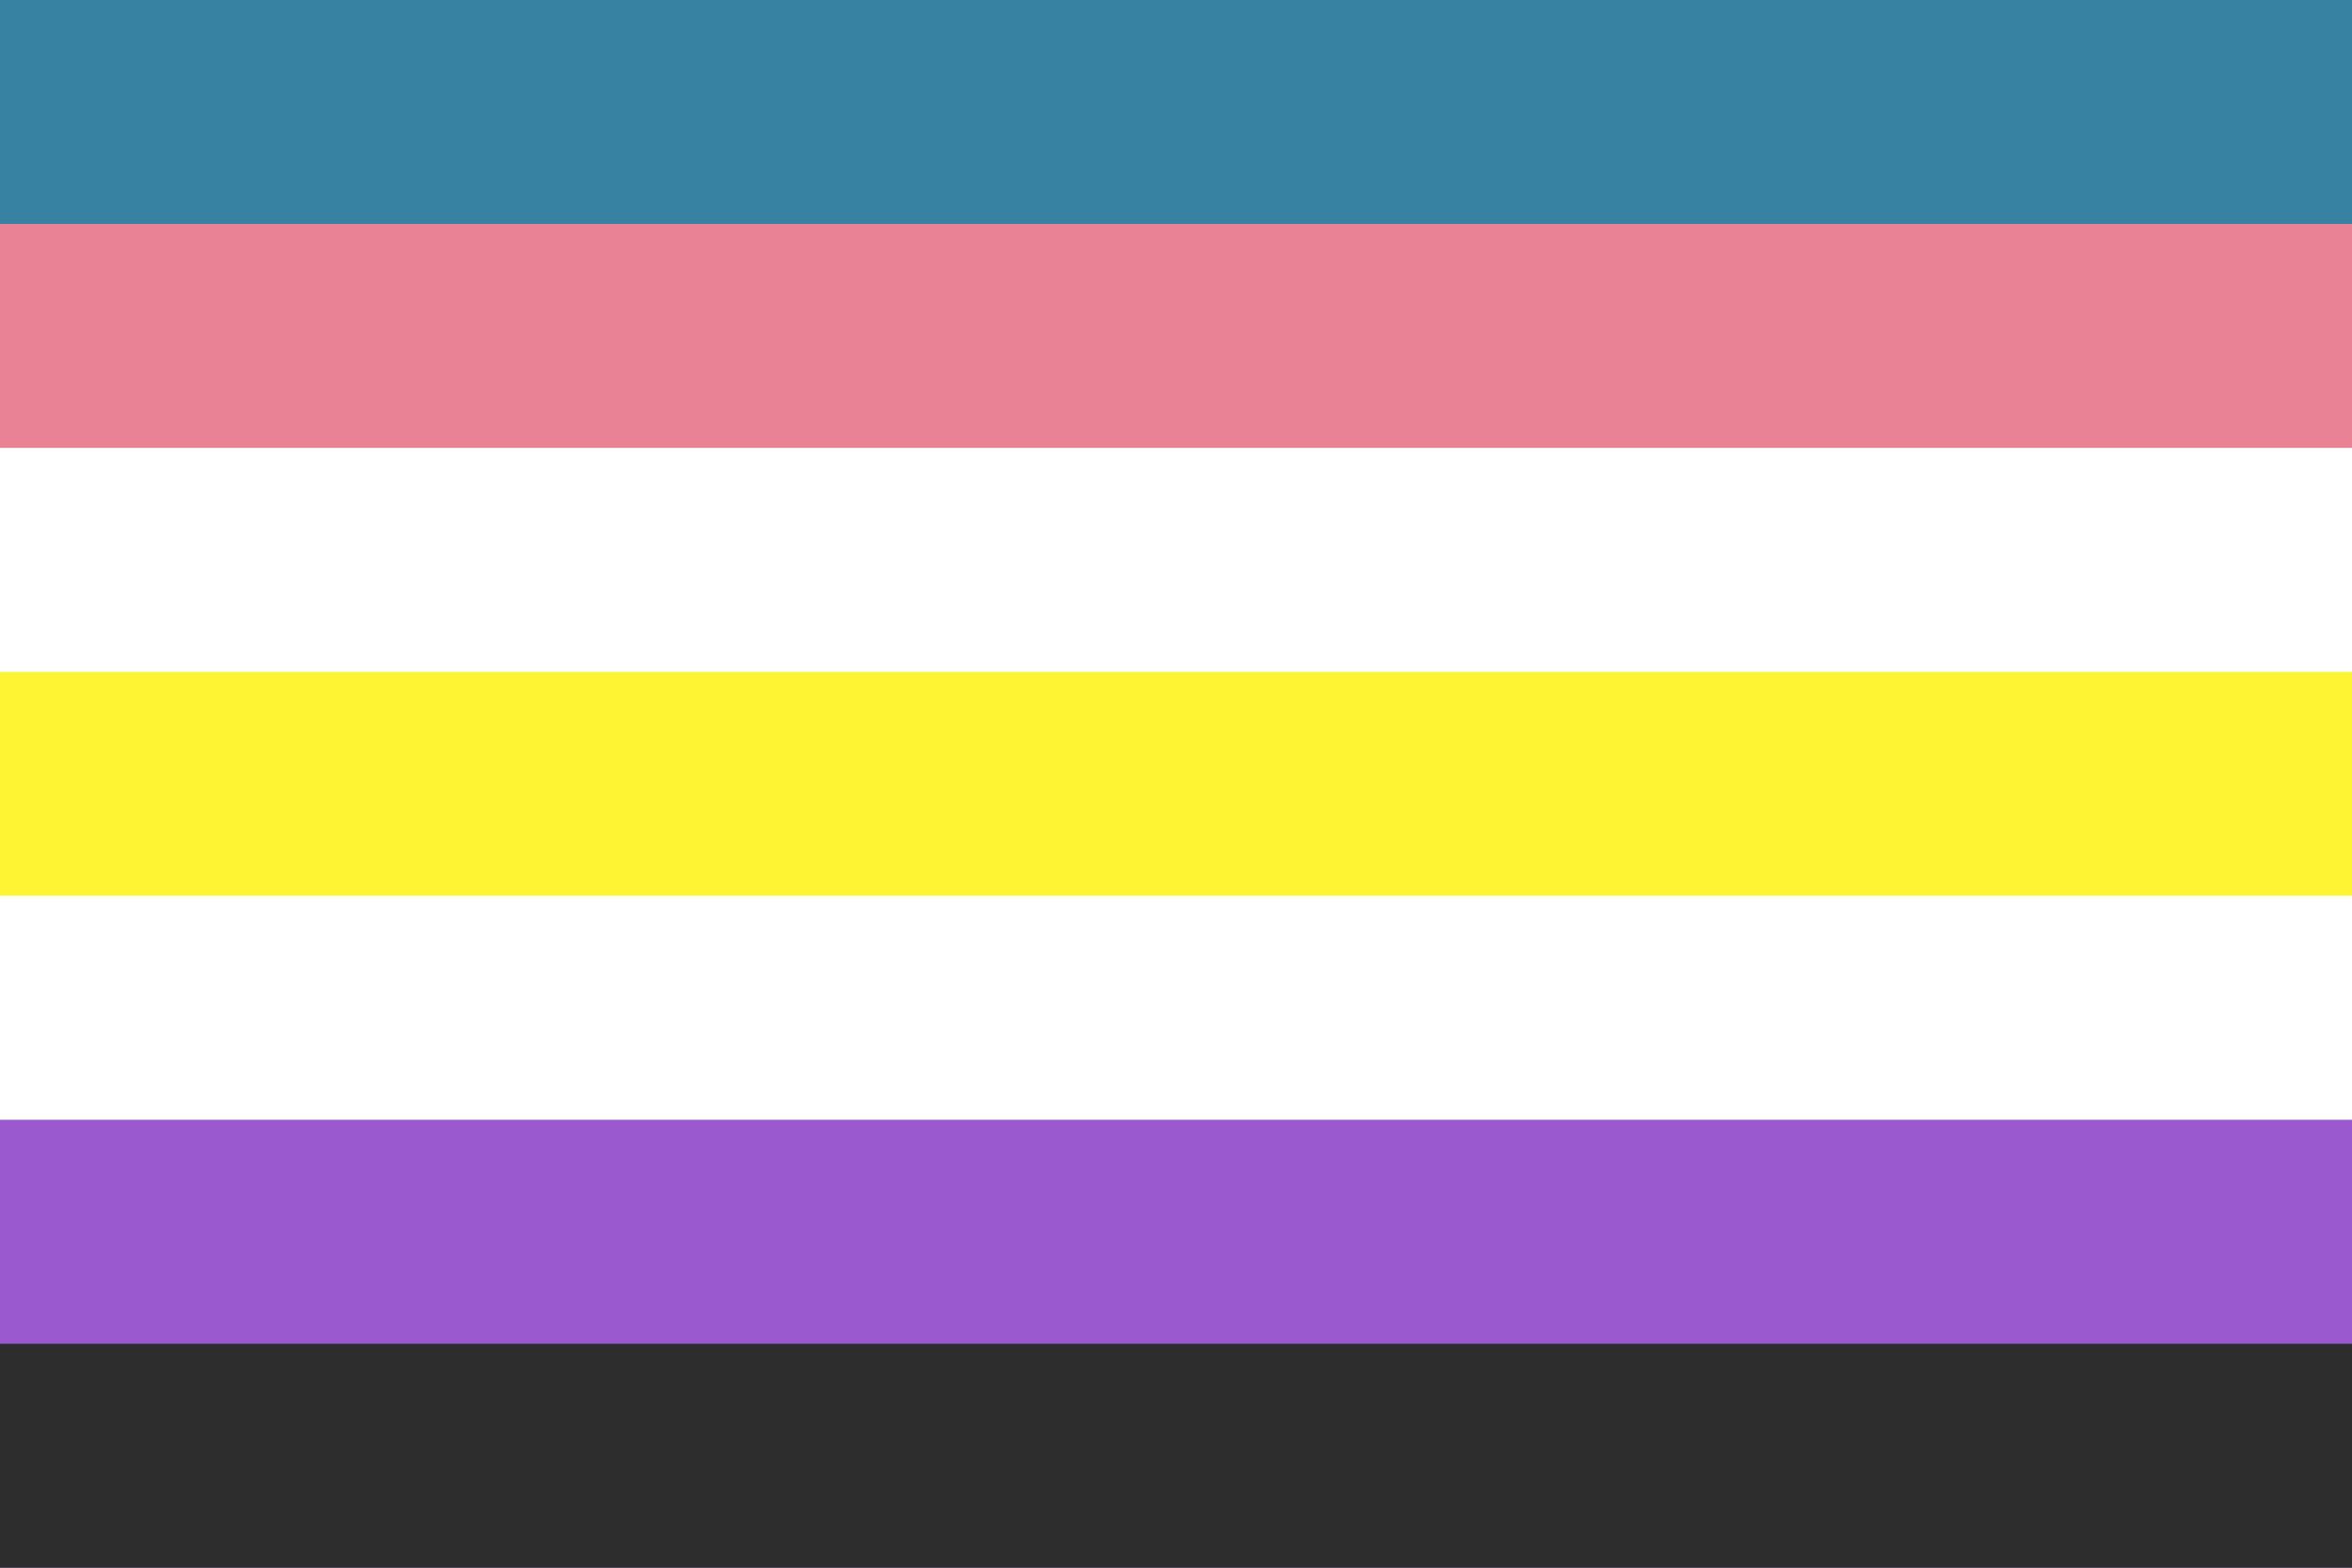
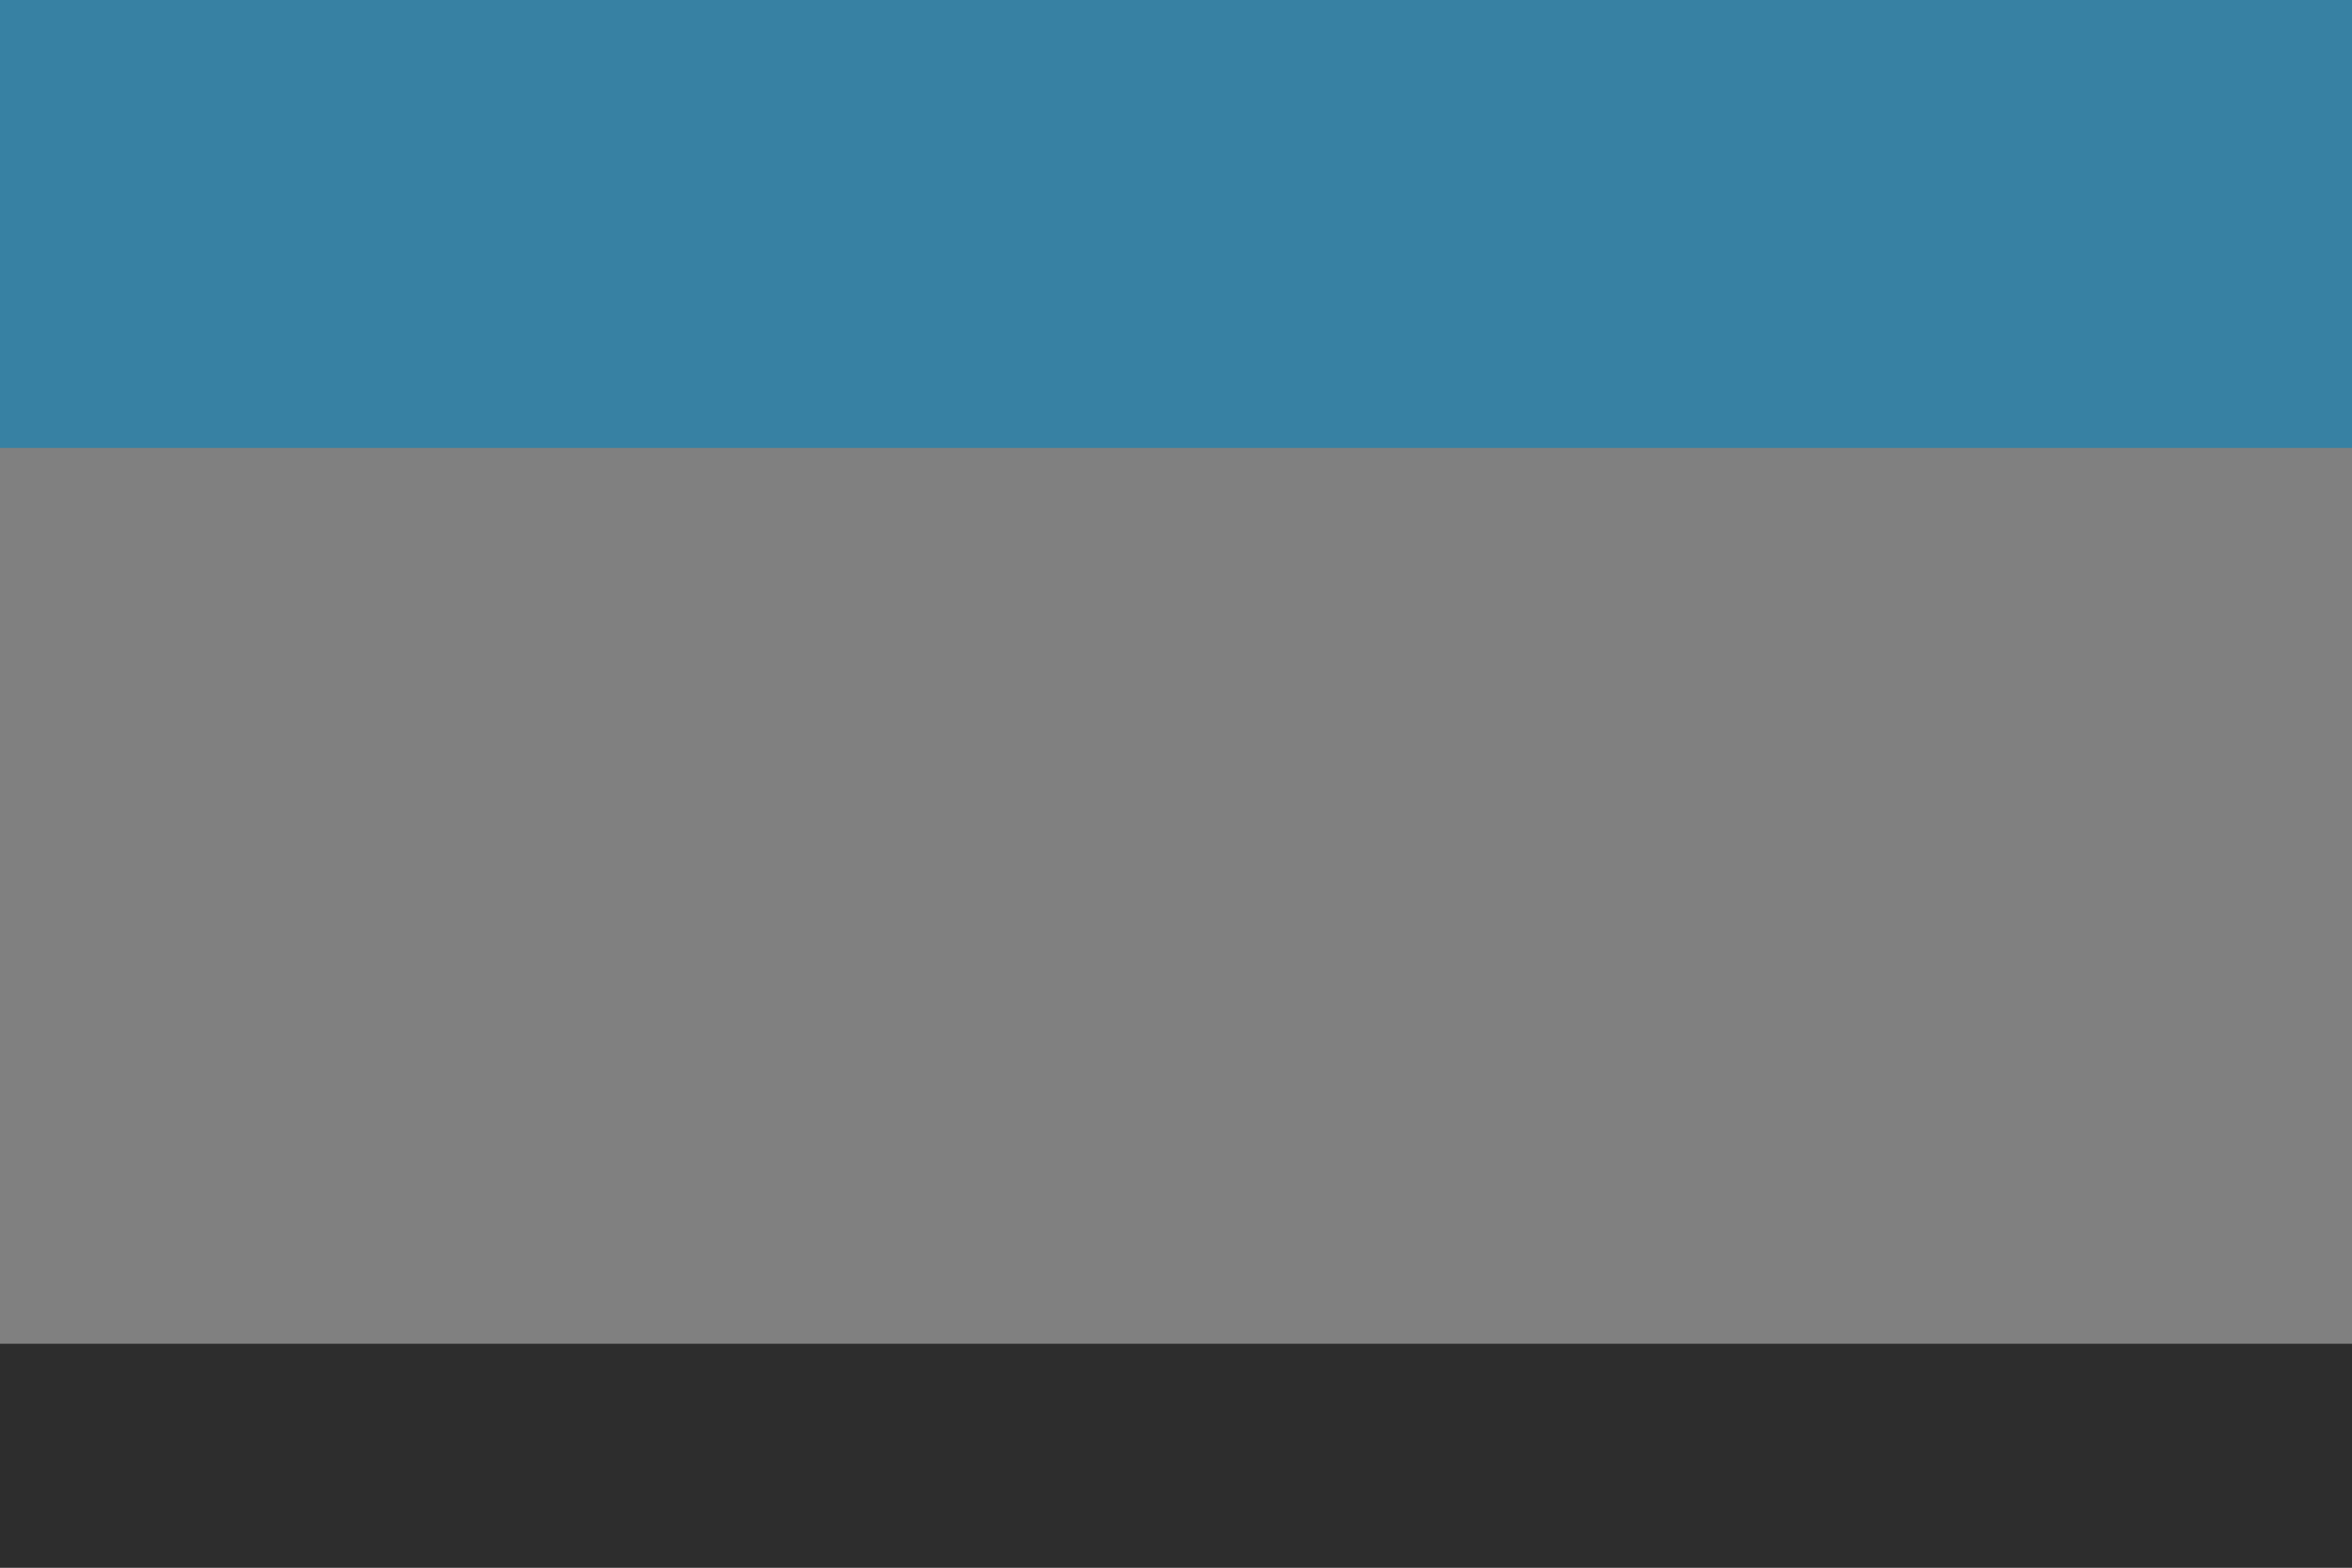
<svg xmlns="http://www.w3.org/2000/svg" width="300" height="200" viewBox="0 0 300 200" version="1.1" id="svg5" xml:space="preserve">
  <rect x="0" y="0" width="300" height="200" fill="#808080" stroke="none" />
  <defs id="defs2" />
  <rect style="fill: #3781a3; fill-opacity: 1; stroke-width: 1.852px; stroke-linecap: round; stroke-linejoin: round; paint-order: markers stroke fill" id="rect5-3" width="300" height="57.143" x="0" y="0" />
-   <rect style="fill: #ea8296; fill-opacity: 1; stroke-width: 1.852px; stroke-linecap: round; stroke-linejoin: round; paint-order: markers stroke fill" id="rect6-9" width="300" height="57.143" x="0" y="28.571" />
-   <rect style="fill: #fff; fill-opacity: 1; stroke-width: 1.852px; stroke-linecap: round; stroke-linejoin: round; paint-order: markers stroke fill" id="rect7-9" width="300" height="57.143" x="0" y="57.143" />
-   <rect style="fill: #fff433; fill-opacity: 1; stroke-width: 1.852px; stroke-linecap: round; stroke-linejoin: round; paint-order: markers stroke fill" id="rect8-9" width="300" height="57.143" x="0" y="85.714" />
-   <rect style="fill: #fff; fill-opacity: 1; stroke-width: 1.852px; stroke-linecap: round; stroke-linejoin: round; paint-order: markers stroke fill" id="rect9-1" width="300" height="57.143" x="0" y="114.286" />
-   <rect style="fill: #9b59d0; fill-opacity: 1; stroke-width: 3.586px; stroke-linecap: round; stroke-linejoin: round; stroke-opacity: .502; paint-order: markers stroke fill" id="rect10-7" width="300" height="57.143" x="0" y="142.857" />
  <rect style="fill: #2d2d2d; fill-opacity: 1; stroke-width: 6.761px; stroke-linecap: round; stroke-linejoin: round; paint-order: markers stroke fill" id="rect1" width="300" height="28.571" x="0" y="171.429" />
</svg>